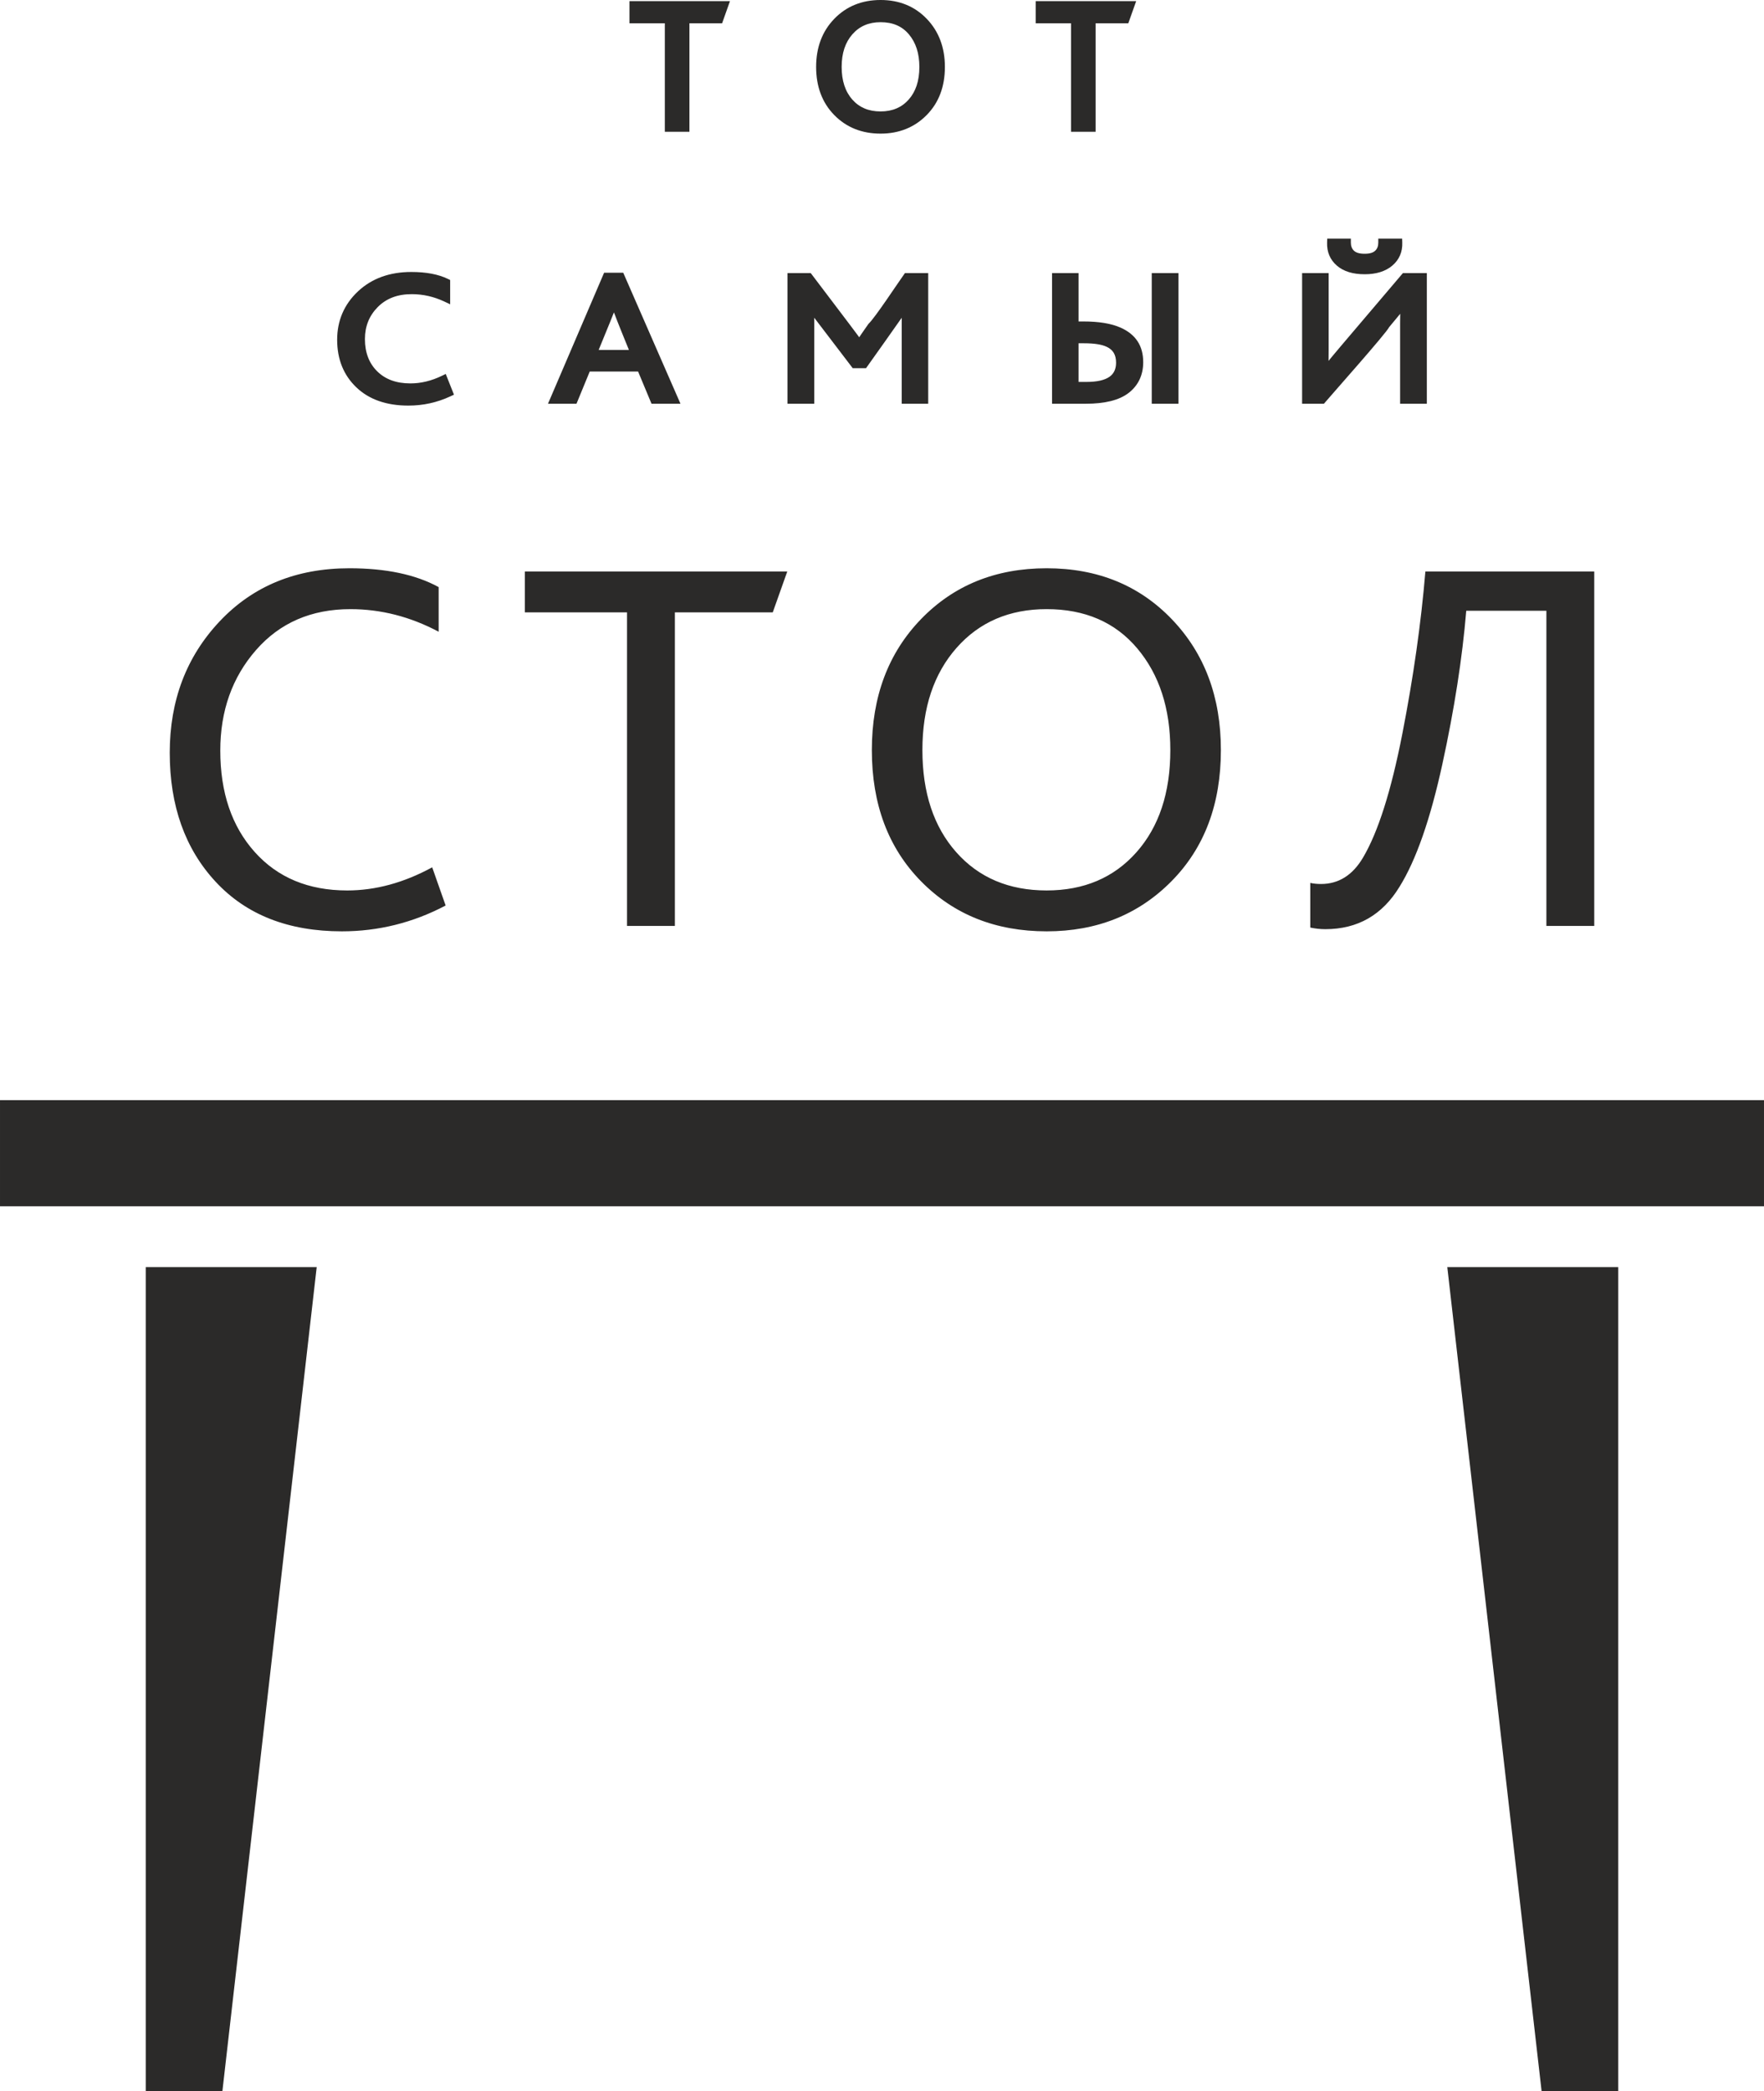
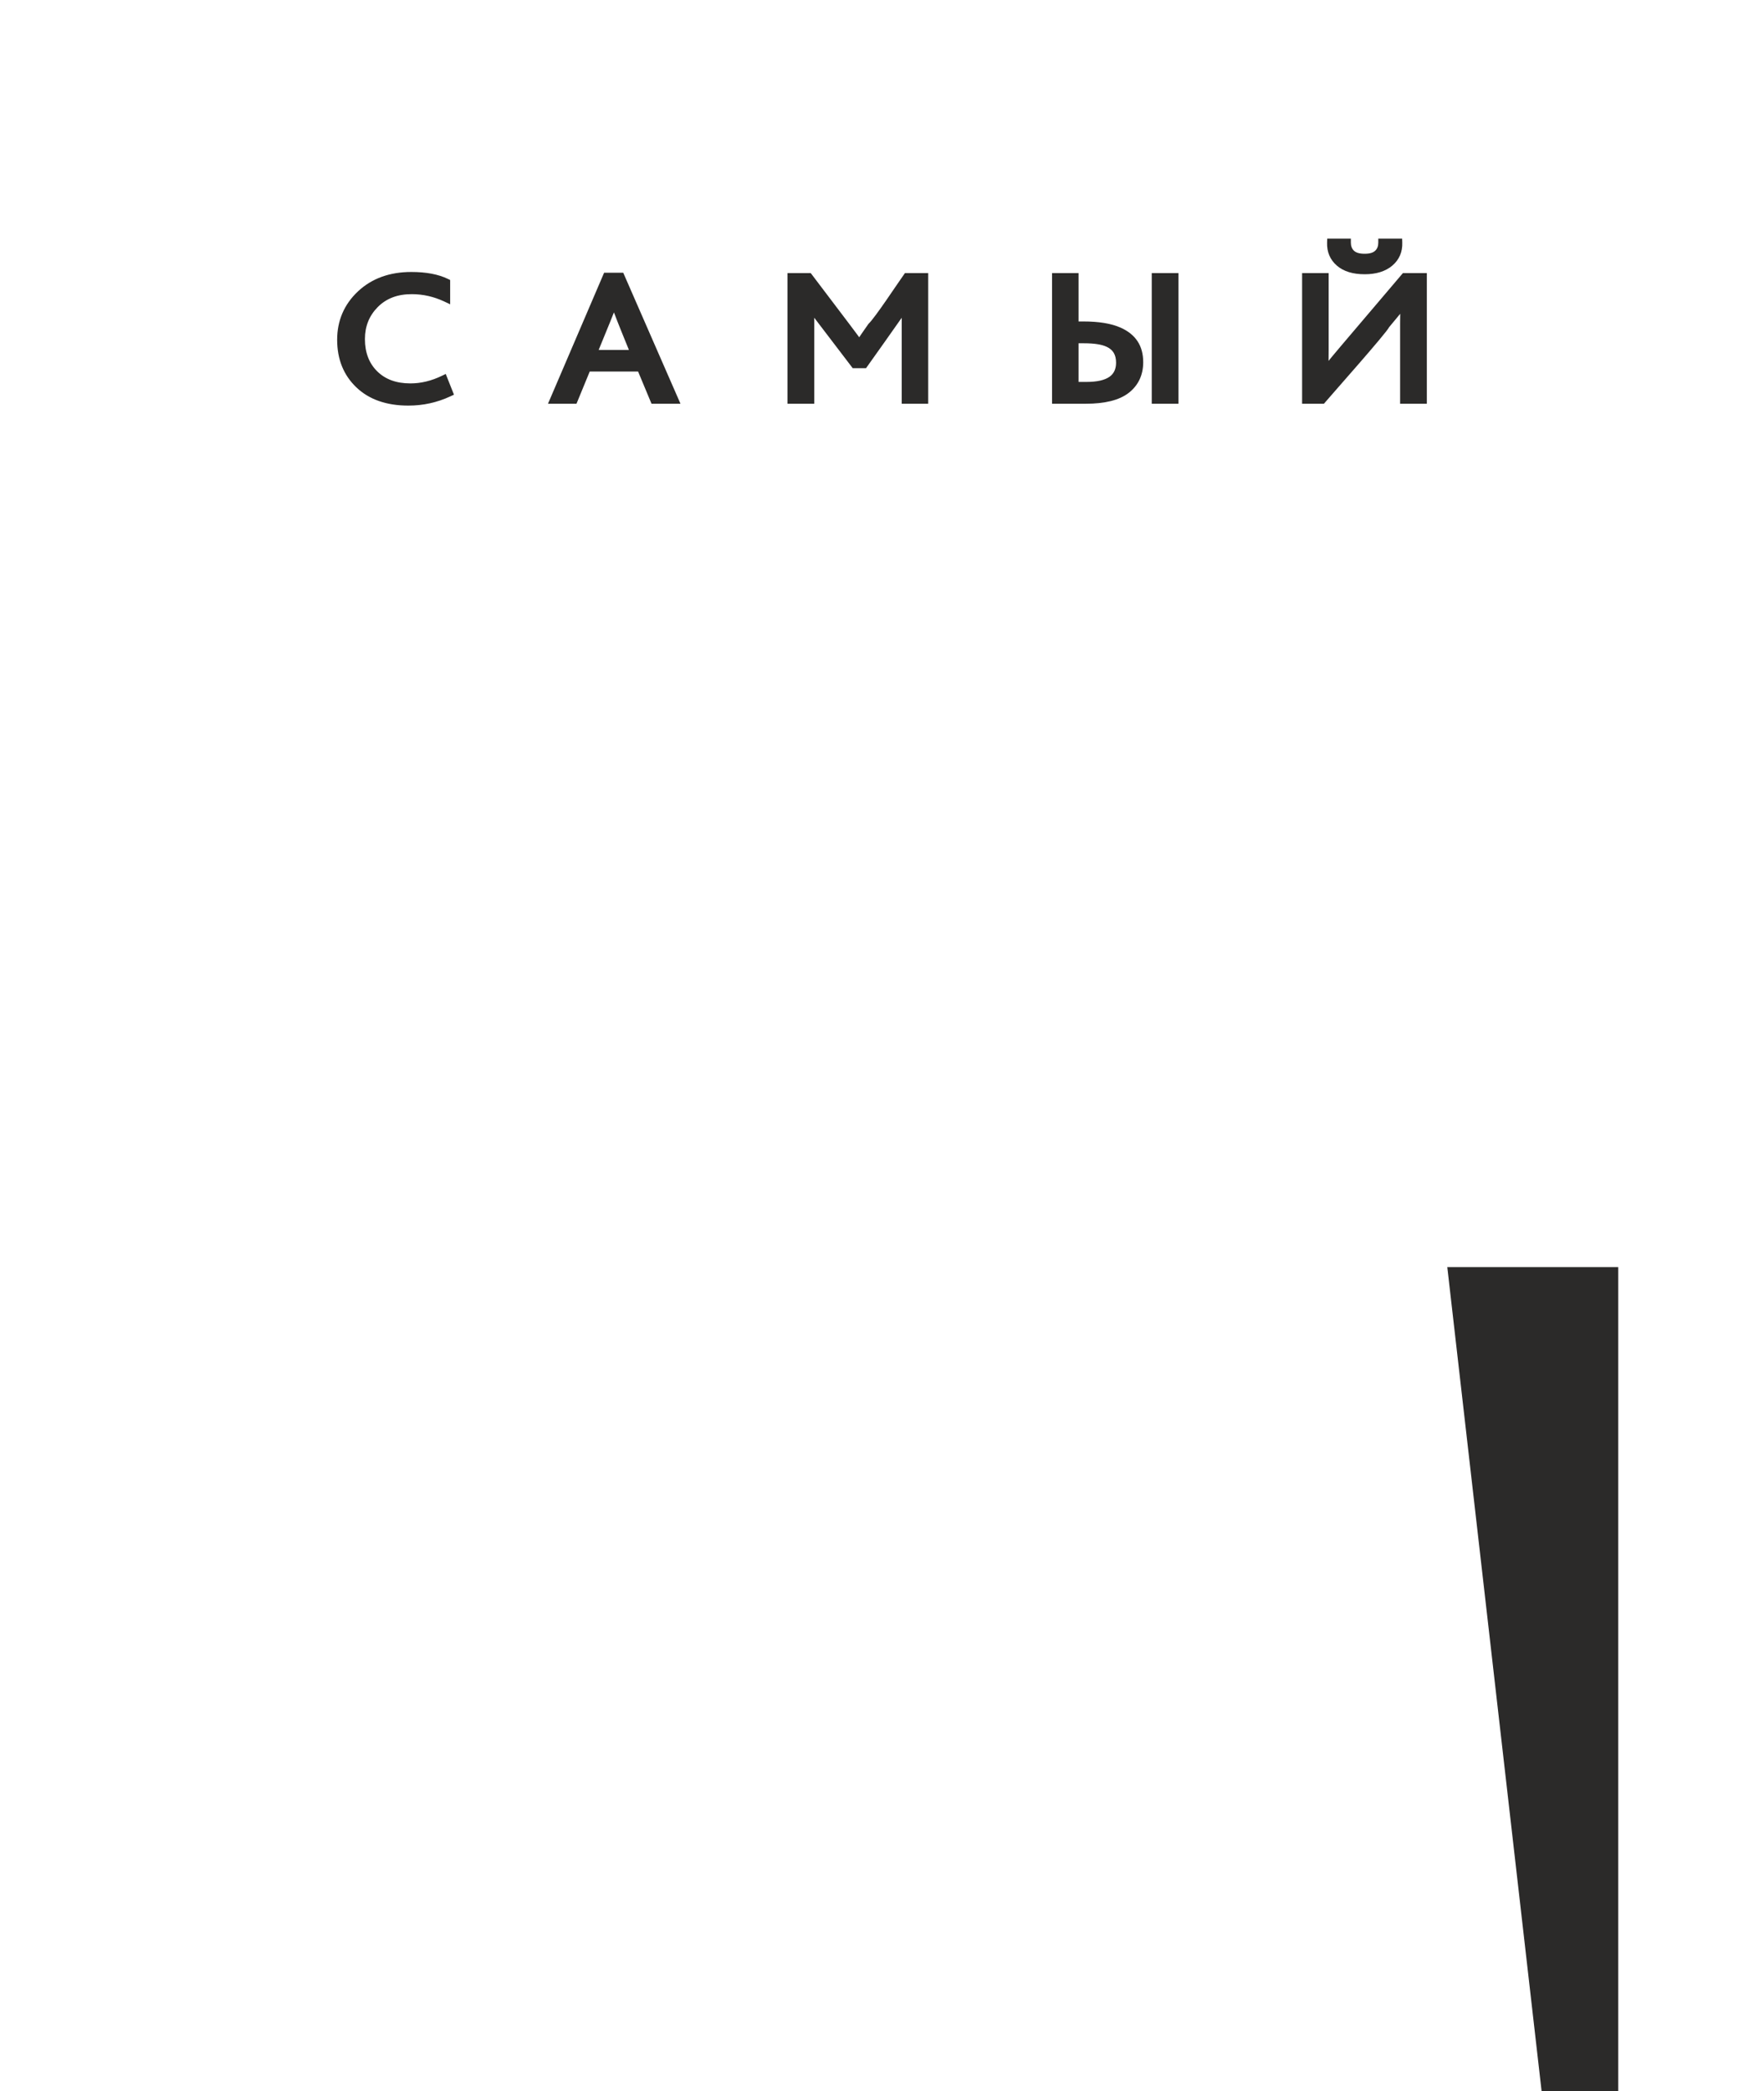
<svg xmlns="http://www.w3.org/2000/svg" xml:space="preserve" width="73.589mm" height="87.23mm" version="1.1" style="shape-rendering:geometricPrecision; text-rendering:geometricPrecision; image-rendering:optimizeQuality; fill-rule:evenodd; clip-rule:evenodd" viewBox="0 0 7017.72 8318.63">
  <defs>
    <style type="text/css"> .fil1 {fill:#2B2A29} .fil0 {fill:#2B2A29;fill-rule:nonzero} </style>
  </defs>
  <g id="Слой_x0020_1">
    <g id="_2154959019728">
-       <path class="fil0" d="M2644.9 508.11l0 -415.43 -140.6 0 0 -88.24 399.77 0 -31.36 88.24 -129.94 0 0 431.44 -97.86 0 0 -16.01zm858.41 23.4c-74.48,0 -135.87,-24.55 -184.17,-73.63 -24.14,-24.53 -42.26,-52.94 -54.35,-85.18 -11.99,-31.97 -18,-67.5 -18,-106.58 0,-38.61 6.01,-73.9 18,-105.8 12.05,-32.08 30.15,-60.6 54.28,-85.52 24.15,-24.93 51.65,-43.66 82.49,-56.13 30.75,-12.45 64.69,-18.67 101.74,-18.67 37.08,0 70.98,6.27 101.65,18.76 30.82,12.57 58.26,31.4 82.28,56.48 23.96,24.99 41.94,53.55 53.95,85.61 11.92,31.84 17.89,66.96 17.89,105.27 0,78.82 -24.25,142.76 -72.73,191.8 -24.17,24.5 -51.64,42.89 -82.38,55.2 -30.58,12.27 -64.14,18.4 -100.66,18.4zm0 -88.24c46.57,0 83.79,-15.71 111.64,-47.11 14.11,-15.89 24.71,-34.53 31.78,-55.85 7.18,-21.67 10.78,-46.4 10.78,-74.18 0,-26.97 -3.53,-51.3 -10.57,-72.95 -6.96,-21.4 -17.36,-40.29 -31.14,-56.66 -13.54,-16.08 -29.57,-28.13 -48.04,-36.14 -18.67,-8.08 -40.16,-12.13 -64.46,-12.13 -23.47,0 -44.53,4.01 -63.15,12.01 -18.45,7.94 -34.73,19.89 -48.8,35.85l-0.06 0c-14.22,16.11 -24.91,34.88 -32.06,56.28 -7.25,21.69 -10.87,46.27 -10.87,73.75 0,54.72 14.19,98.08 42.56,130.04 13.92,15.7 30.14,27.46 48.64,35.28 18.64,7.89 39.9,11.83 63.74,11.83zm757.59 64.84l0 -415.43 -140.6 0 0 -88.24 399.77 0 -31.36 88.24 -129.94 0 0 431.44 -97.86 0 0 -16.01z" />
      <path class="fil0" d="M1779.58 1503.42l26.42 66.5 -13.61 6.35c-52.88,24.73 -108.86,37.09 -167.9,37.09 -43.18,0 -81.99,-5.99 -116.42,-17.95 -34.82,-12.11 -64.96,-30.3 -90.4,-54.56 -25.46,-24.29 -44.59,-52.32 -57.36,-84.08 -12.68,-31.56 -19.03,-66.6 -19.03,-105.09 0,-38.16 6.91,-73.32 20.72,-105.5 13.84,-32.22 34.5,-61.26 62,-87.07 27.49,-25.79 59.05,-45.15 94.64,-58.04 35.38,-12.82 74.56,-19.23 117.54,-19.23 59.17,0 107.69,9.17 145.55,27.53l9.06 4.4 0 96.59 -22.82 -10.76c-20.94,-9.87 -42.26,-17.26 -63.9,-22.17 -21.53,-4.89 -43.61,-7.35 -66.22,-7.35 -28.49,0 -53.99,4.32 -76.45,12.95l0 0.07c-22.29,8.54 -41.86,21.35 -58.71,38.41 -17.01,17.24 -29.76,36.39 -38.21,57.48 -8.46,21.08 -12.69,44.33 -12.69,69.73 0,26.9 4.11,51.07 12.3,72.47 8.09,21.13 20.23,39.71 36.39,55.7 16.13,15.97 35.08,27.97 56.88,35.99 22.12,8.16 47.29,12.23 75.49,12.23 41.59,0 83.26,-10.06 124.99,-30.18l15.42 -7.44 6.33 15.94zm410.01 80.29l213.76 -498.9 76.04 0c75.97,173.69 151.84,347.43 227.75,521.15l-115.2 0 -53.43 -128.03 -192.45 0 -52.62 128.03 -113.39 0 9.55 -22.25zm192.08 -191.79l120.32 0c-20.29,-49.88 -40.53,-99.03 -59.58,-149.32 -5.14,13.12 -11.1,28.06 -17.9,44.77l-0.07 0 -42.77 104.55zm751.3 198.04l0 -503.68 92.39 0 155.14 204.72c12.29,16.21 22.78,30.22 31.43,41.98l6.28 8.6 10.26 -15.22c7.92,-11.62 16.76,-24.28 26.47,-37.95 26.18,-24.32 116.41,-162.11 145.14,-202.12l92.61 0 0 519.68 -105.48 0 0 -317.19 0.09 -24.81c-46.87,67.18 -94.65,133.82 -142.03,200.67l-52.84 0 -144.17 -188.99c-3.17,-4.01 -6.19,-7.96 -9.1,-11.8l0.13 23.47 0 318.66 -106.33 0 0 -15.99zm1052.42 0l0 -503.68 105.48 0 0 192.41 19.07 0c30.46,0 57.97,2 82.51,5.98 24.92,4.05 46.6,10.17 65.04,18.34 60.37,26.52 90.56,72.33 90.56,137.48 0,25.45 -4.81,48.44 -14.4,68.9 -9.68,20.65 -24.07,38.4 -43.13,53.25 -18.86,14.67 -42.83,25.62 -71.87,32.83 -28.13,7.01 -61.03,10.49 -98.69,10.49l-134.57 0 0 -15.99zm105.48 -70.76l31.59 0c41.25,0 71.64,-6.75 91.14,-20.26 17.62,-12.2 26.45,-30.96 26.45,-56.25 0,-15.82 -3.13,-28.93 -9.36,-39.32 -6.15,-10.15 -15.49,-18.13 -28.03,-23.88l-0.25 -0.07c-9.57,-4.56 -21.61,-8.01 -36.12,-10.33 -15.1,-2.42 -33.05,-3.63 -53.86,-3.63l-21.57 0 0 153.74zm291.14 70.76l0 -503.68 106.33 0 0 519.68 -106.33 0 0 -15.99zm598.17 0l0 -503.68 105.48 0 0 310.54c0,13.32 -0.1,26.26 -0.28,38.83l12.12 -14.98c12.46,-15.26 23.91,-28.88 34.28,-40.83l249.48 -293.56 95.16 0 0 519.68 -106.32 0 0 -321.63c0,-11.03 0.13,-23.13 0.41,-36.23l-5.02 6.17c-11.27,13.83 -24.28,29.48 -39,46.97 -11.01,23.73 -223.84,262.85 -259.53,304.72l-86.79 0 0 -15.99zm248.97 -499.06c-23.28,0 -44.04,-2.75 -62.24,-8.27 -18.81,-5.69 -34.95,-14.36 -48.4,-26.01 -13.55,-11.71 -23.6,-25.34 -30.14,-40.83 -6.48,-15.35 -9.4,-32.34 -8.76,-50.91l0.52 -15.51 94.04 0 0 16.01c0,13.3 4.09,23.93 12.24,31.85 3.87,3.76 9.07,6.67 15.58,8.68 7.36,2.27 16.41,3.41 27.15,3.41 10.39,0 19.21,-1.14 26.45,-3.41 6.42,-2.01 11.57,-4.92 15.44,-8.68 4.02,-3.9 7.06,-8.44 9.09,-13.58 2.1,-5.31 3.15,-11.41 3.15,-18.27l0 -16.01 94.88 0 0.53 15.51c0.63,18.62 -2.37,35.63 -9.04,51.03 -6.71,15.53 -16.99,29.17 -30.82,40.84 -13.61,11.5 -29.78,20.11 -48.48,25.82 -18.2,5.55 -38.59,8.33 -61.2,8.33z" />
-       <path class="fil0" d="M1719.39 3449.99l53.48 151.91c-129.8,68.46 -267.44,102.71 -412.94,102.71 -212.53,0 -379.77,-65.63 -501.72,-196.84 -121.96,-131.22 -182.94,-302.39 -182.94,-513.51 0,-208.25 66.33,-382.62 198.98,-523.11 132.65,-140.51 304.54,-210.75 515.63,-210.75 145.5,0 263.88,24.96 355.17,74.89l0 177.58c-112.68,-59.91 -229.65,-89.85 -350.89,-89.85 -155.47,0 -280.64,54.2 -375.5,162.6 -94.85,108.41 -142.27,241.77 -142.27,400.11 0,166.89 45.64,301.32 136.92,403.3 91.29,101.98 213.96,152.97 368.01,152.97 112.68,0 225.36,-30.66 338.06,-92zm775.05 233.21l0 -1247.37 -406.52 0 0 -162.61 1044.1 0 -57.76 162.61 -389.41 0 0 1247.37 -190.41 0zm1669.4 21.4c-202.55,0 -369.08,-66.33 -499.58,-198.98 -130.52,-132.65 -195.77,-306.68 -195.77,-522.05 0,-212.54 65.26,-386.21 195.77,-521 130.51,-134.79 297.03,-202.18 499.58,-202.18 202.54,0 368.72,67.75 498.52,203.27 129.8,135.49 194.7,308.8 194.7,519.92 0,215.37 -65.62,389.4 -196.84,522.05 -131.23,132.65 -296.69,198.98 -496.38,198.98zm0 -162.61c148.34,0 267.44,-50.64 357.3,-151.92 89.86,-101.27 134.8,-236.77 134.8,-406.5 0,-165.47 -43.86,-300.25 -131.58,-404.39 -87.72,-104.12 -207.89,-156.18 -360.51,-156.18 -148.35,0 -267.8,51.33 -358.38,154.04 -90.58,102.71 -135.87,238.2 -135.87,406.53 0,169.73 44.94,305.23 134.8,406.5 89.86,101.28 209.68,151.92 359.45,151.92zm1108.83 154.04c-19.97,0 -39.94,-2.14 -59.91,-6.42l0 -177.58c12.84,2.86 27.1,4.27 42.79,4.27 69.89,0 125.53,-34.94 166.89,-104.83 59.91,-101.28 111.97,-264.95 156.19,-491.03 44.22,-226.08 74.88,-441.82 92.01,-647.22l671.81 0 0 1409.98 -190.41 0 0 -1253.79 -318.79 0c-15.7,188.29 -47.43,391.9 -95.21,610.86 -47.79,218.94 -104.48,381.2 -170.1,486.75 -68.46,112.67 -166.88,169.01 -295.26,169.01z" />
      <polygon class="fil1" points="6437.9,5040.17 5757.77,5040.17 6133.02,8318.63 6437.9,8318.63 " />
-       <polygon class="fil1" points="579.81,5040.17 1259.94,5040.17 884.69,8318.63 579.81,8318.63 " />
-       <polygon class="fil1" points="-0,4376.19 7017.72,4376.19 7017.72,4798.34 -0,4798.34 " />
    </g>
  </g>
</svg>